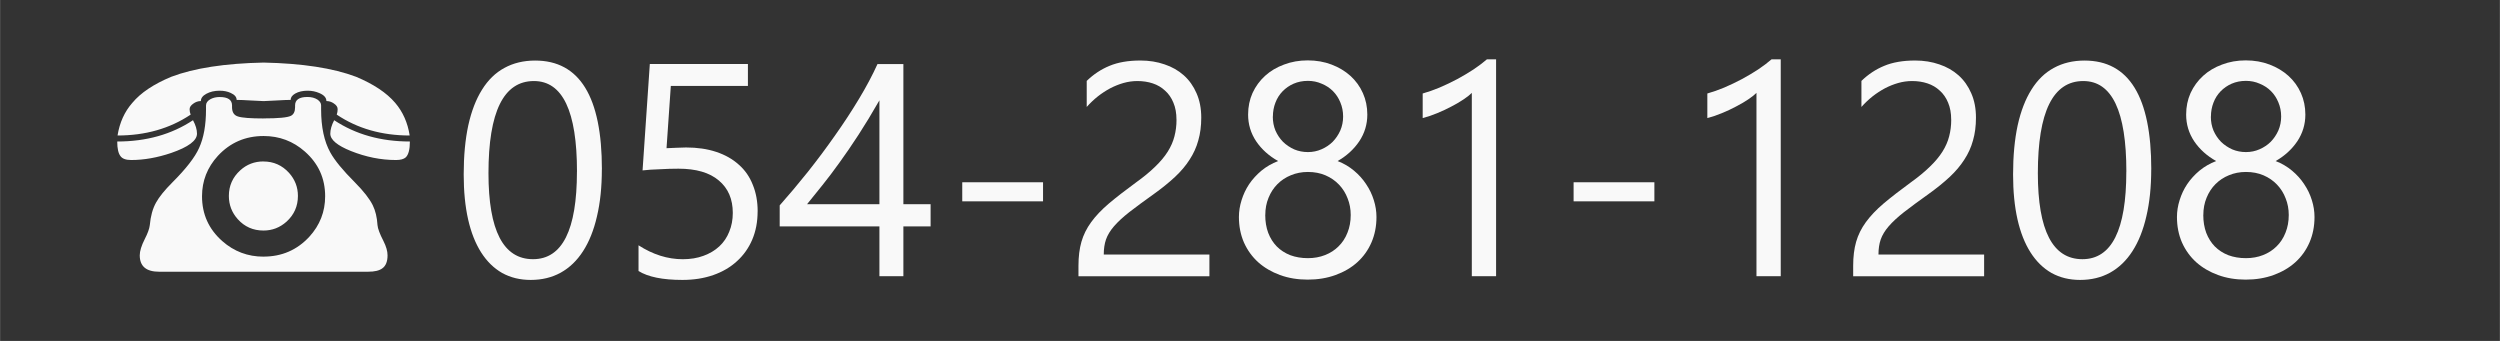
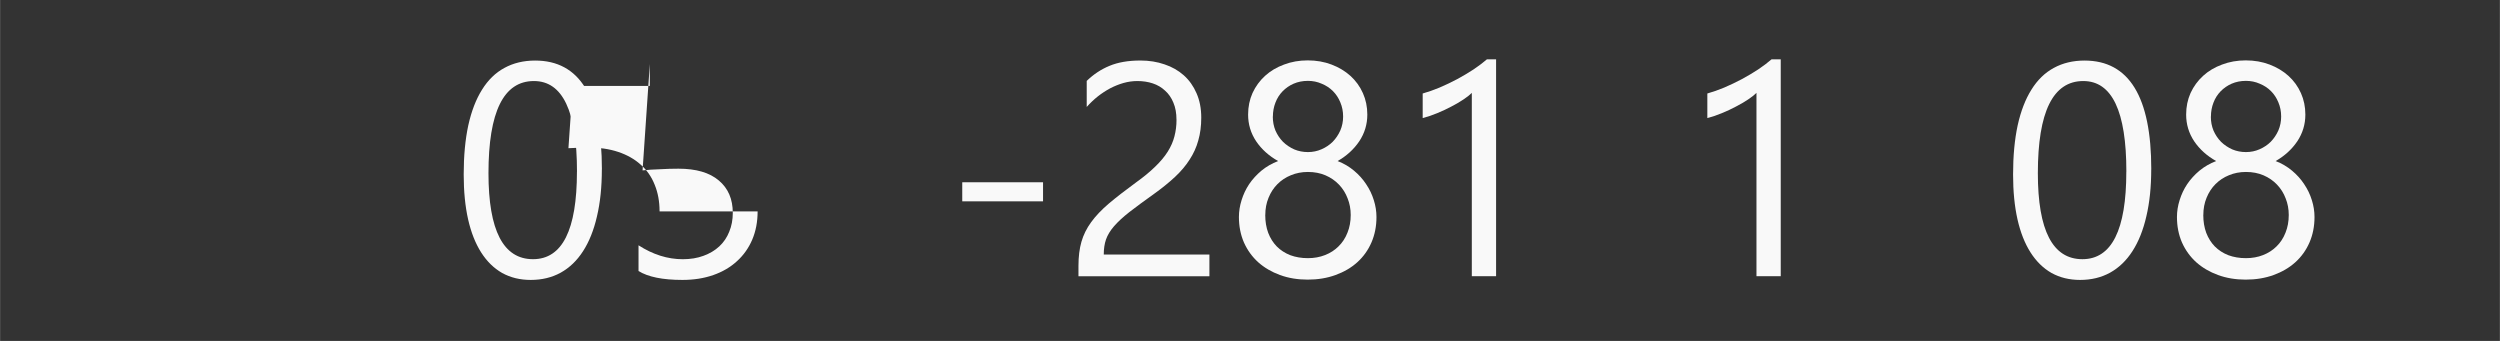
<svg xmlns="http://www.w3.org/2000/svg" xmlns:ns1="http://www.inkscape.org/namespaces/inkscape" xmlns:ns2="http://sodipodi.sourceforge.net/DTD/sodipodi-0.dtd" width="220" height="30" viewBox="0 0 58.208 7.938" version="1.1" id="svg8" ns1:version="0.92.4 (5da689c313, 2019-01-14)" ns2:docname="tel.svg">
  <rect x="0" y="0" width="58.208" height="7.938" fill="#333333" stroke="none" />
  <defs id="defs2" />
  <ns2:namedview id="base" pagecolor="#ffffff" bordercolor="#666666" borderopacity="1.0" ns1:pageopacity="0.0" ns1:pageshadow="2" ns1:zoom="2.9711214" ns1:cx="180.90786" ns1:cy="17.785496" ns1:document-units="px" ns1:current-layer="layer1" showgrid="false" ns1:showpageshadow="false" borderlayer="true" units="px" showguides="true" ns1:guide-bbox="true" />
  <g ns1:label="レイヤー 1" ns1:groupmode="layer" id="layer1" transform="translate(0,-289.062)">
    <g aria-label="☎" style="font-style:normal;font-variant:normal;font-weight:normal;font-stretch:normal;font-size:7.056px;line-height:1.25;font-family:'Yu Gothic UI';-inkscape-font-specification:'Yu Gothic UI';letter-spacing:0px;word-spacing:0px;fill:#f9f9f9;fill-opacity:1;stroke:none;stroke-width:0.265" id="text822">
-       <path d="m 6.135,291.416 q -0.069,0 -0.286,-0.014 -0.241,-0.014 -0.341,-0.014 0,-0.1 -0.138,-0.162 -0.11,-0.052 -0.258,-0.052 -0.179,0 -0.31,0.072 -0.127,0.069 -0.127,0.169 -0.096,0 -0.179,0.062 -0.083,0.059 -0.083,0.127 0,0.066 0.024,0.127 -0.727,0.486 -1.702,0.486 0.072,-0.451 0.345,-0.761 0.293,-0.351 0.906,-0.606 0.799,-0.303 2.15,-0.331 1.35,0.028 2.153,0.331 0.61,0.255 0.91,0.606 0.269,0.314 0.338,0.761 -0.975,0 -1.698,-0.486 0.021,-0.062 0.021,-0.127 0,-0.076 -0.09,-0.134 -0.079,-0.055 -0.172,-0.055 0,-0.117 -0.165,-0.186 -0.124,-0.055 -0.272,-0.055 -0.172,0 -0.289,0.066 -0.107,0.062 -0.107,0.148 -0.1,0 -0.341,0.014 -0.217,0.014 -0.286,0.014 z m -0.003,1.406 q 0.355,0 0.596,0.265 0.207,0.231 0.207,0.537 0,0.358 -0.265,0.599 -0.231,0.207 -0.537,0.207 -0.362,0 -0.599,-0.265 -0.207,-0.231 -0.207,-0.541 0,-0.355 0.265,-0.596 0.227,-0.207 0.541,-0.207 z m 0.003,-1.003 q 0.51,0 0.634,-0.059 0.1,-0.048 0.1,-0.203 v -0.041 q 0,-0.196 0.289,-0.196 0.138,0 0.234,0.062 0.083,0.059 0.083,0.134 v 0.093 q 0,0.617 0.214,1.003 0.152,0.276 0.572,0.696 0.307,0.31 0.417,0.534 0.093,0.189 0.11,0.462 0.01,0.121 0.138,0.369 0.096,0.189 0.096,0.334 0,0.217 -0.121,0.303 -0.103,0.079 -0.331,0.079 H 3.703 q -0.451,0 -0.451,-0.382 0,-0.148 0.117,-0.379 0.103,-0.2 0.117,-0.324 0.028,-0.314 0.145,-0.524 0.11,-0.2 0.382,-0.472 0.475,-0.475 0.62,-0.799 0.162,-0.351 0.162,-0.899 v -0.093 q 0,-0.09 0.107,-0.148 0.09,-0.048 0.21,-0.048 0.289,0 0.289,0.196 v 0.041 q 0,0.176 0.141,0.217 0.138,0.045 0.593,0.045 z m 0,3.218 q 0.637,0 1.065,-0.462 0.369,-0.403 0.369,-0.944 0,-0.624 -0.472,-1.04 -0.41,-0.362 -0.961,-0.362 -0.637,0 -1.065,0.462 -0.369,0.403 -0.369,0.941 0,0.627 0.472,1.044 0.41,0.362 0.961,0.362 z M 2.728,292.357 q 1.016,0 1.764,-0.496 0.093,0.172 0.093,0.314 0,0.241 -0.599,0.448 -0.486,0.165 -0.934,0.165 -0.183,0 -0.248,-0.09 -0.076,-0.097 -0.076,-0.341 z m 6.814,0 q 0,0.276 -0.096,0.369 -0.069,0.062 -0.227,0.062 -0.527,0 -1.051,-0.21 -0.479,-0.193 -0.479,-0.403 0,-0.141 0.09,-0.314 0.748,0.496 1.764,0.496 z" style="font-style:normal;font-variant:normal;font-weight:normal;font-stretch:normal;font-size:7.056px;font-family:'Yu Gothic UI';-inkscape-font-specification:'Yu Gothic UI';fill:#f9f9f9;stroke-width:0.265" id="path853" />
-     </g>
+       </g>
    <g aria-label="054-281-1208" style="font-style:normal;font-variant:normal;font-weight:normal;font-stretch:normal;font-size:7.056px;line-height:1.25;font-family:'Yu Gothic UI';-inkscape-font-specification:'Yu Gothic UI';letter-spacing:0px;word-spacing:0px;fill:#f9f9f9;fill-opacity:1;stroke:none;stroke-width:0.265" id="text829">
      <path d="m 14.012,293.002 q 0,0.62 -0.114,1.099 -0.11,0.479 -0.324,0.81 -0.21,0.327 -0.52,0.5 -0.307,0.169 -0.699,0.169 -0.372,0 -0.665,-0.162 -0.289,-0.165 -0.489,-0.479 -0.2,-0.314 -0.303,-0.768 -0.103,-0.458 -0.103,-1.047 0,-0.648 0.107,-1.144 0.11,-0.496 0.32,-0.83 0.21,-0.338 0.52,-0.506 0.314,-0.172 0.717,-0.172 1.554,0 1.554,2.532 z m -0.579,0.055 q 0,-2.108 -1.003,-2.108 -1.058,0 -1.058,2.146 0,2.002 1.037,2.002 1.023,0 1.023,-2.039 z" style="font-style:normal;font-variant:normal;font-weight:normal;font-stretch:normal;font-size:7.056px;font-family:'Yu Gothic UI';-inkscape-font-specification:'Yu Gothic UI';fill:#f9f9f9;stroke-width:0.265" id="path831" />
-       <path d="m 17.639,293.984 q 0,0.362 -0.124,0.655 -0.124,0.293 -0.355,0.503 -0.227,0.21 -0.551,0.324 -0.324,0.114 -0.72,0.114 -0.689,0 -1.023,-0.207 v -0.599 q 0.503,0.324 1.03,0.324 0.269,0 0.482,-0.079 0.217,-0.079 0.369,-0.22 0.152,-0.141 0.231,-0.341 0.083,-0.2 0.083,-0.438 0,-0.482 -0.324,-0.754 -0.324,-0.276 -0.941,-0.276 -0.1,0 -0.21,0.003 -0.11,0.003 -0.22,0.01 -0.11,0.003 -0.217,0.01 -0.103,0.007 -0.189,0.017 l 0.169,-2.477 h 2.284 v 0.51 h -1.795 l -0.1,1.45 q 0.11,-0.007 0.234,-0.01 0.124,-0.007 0.22,-0.007 0.393,0 0.703,0.103 0.31,0.103 0.524,0.296 0.217,0.189 0.327,0.469 0.114,0.276 0.114,0.62 z" style="font-style:normal;font-variant:normal;font-weight:normal;font-stretch:normal;font-size:7.056px;font-family:'Yu Gothic UI';-inkscape-font-specification:'Yu Gothic UI';fill:#f9f9f9;stroke-width:0.265" id="path833" />
-       <path d="m 21.033,290.553 v 3.263 h 0.634 v 0.517 h -0.634 v 1.161 h -0.558 v -1.161 h -2.322 v -0.489 q 0.324,-0.365 0.655,-0.779 0.331,-0.417 0.63,-0.844 0.303,-0.427 0.558,-0.851 0.258,-0.427 0.434,-0.816 z m -2.243,3.263 h 1.685 v -2.418 q -0.258,0.451 -0.489,0.806 -0.231,0.355 -0.441,0.644 -0.207,0.289 -0.396,0.524 -0.189,0.234 -0.358,0.444 z" style="font-style:normal;font-variant:normal;font-weight:normal;font-stretch:normal;font-size:7.056px;font-family:'Yu Gothic UI';-inkscape-font-specification:'Yu Gothic UI';fill:#f9f9f9;stroke-width:0.265" id="path835" />
+       <path d="m 17.639,293.984 q 0,0.362 -0.124,0.655 -0.124,0.293 -0.355,0.503 -0.227,0.21 -0.551,0.324 -0.324,0.114 -0.72,0.114 -0.689,0 -1.023,-0.207 v -0.599 q 0.503,0.324 1.03,0.324 0.269,0 0.482,-0.079 0.217,-0.079 0.369,-0.22 0.152,-0.141 0.231,-0.341 0.083,-0.2 0.083,-0.438 0,-0.482 -0.324,-0.754 -0.324,-0.276 -0.941,-0.276 -0.1,0 -0.21,0.003 -0.11,0.003 -0.22,0.01 -0.11,0.003 -0.217,0.01 -0.103,0.007 -0.189,0.017 l 0.169,-2.477 v 0.51 h -1.795 l -0.1,1.45 q 0.11,-0.007 0.234,-0.01 0.124,-0.007 0.22,-0.007 0.393,0 0.703,0.103 0.31,0.103 0.524,0.296 0.217,0.189 0.327,0.469 0.114,0.276 0.114,0.62 z" style="font-style:normal;font-variant:normal;font-weight:normal;font-stretch:normal;font-size:7.056px;font-family:'Yu Gothic UI';-inkscape-font-specification:'Yu Gothic UI';fill:#f9f9f9;stroke-width:0.265" id="path833" />
      <path d="m 24.285,293.75 h -1.881 v -0.444 h 1.881 z" style="font-style:normal;font-variant:normal;font-weight:normal;font-stretch:normal;font-size:7.056px;font-family:'Yu Gothic UI';-inkscape-font-specification:'Yu Gothic UI';fill:#f9f9f9;stroke-width:0.265" id="path837" />
      <path d="m 27.392,291.848 q 0,-0.227 -0.072,-0.396 -0.069,-0.169 -0.193,-0.279 -0.121,-0.114 -0.286,-0.169 -0.165,-0.055 -0.358,-0.055 -0.165,0 -0.324,0.045 -0.158,0.045 -0.31,0.124 -0.148,0.079 -0.289,0.189 -0.138,0.11 -0.258,0.245 v -0.606 q 0.238,-0.231 0.531,-0.351 0.296,-0.124 0.72,-0.124 0.303,0 0.562,0.09 0.258,0.086 0.448,0.255 0.189,0.169 0.296,0.417 0.11,0.248 0.11,0.568 0,0.293 -0.069,0.531 -0.065,0.238 -0.203,0.448 -0.134,0.21 -0.341,0.403 -0.207,0.193 -0.486,0.393 -0.348,0.248 -0.575,0.424 -0.224,0.176 -0.358,0.331 -0.131,0.152 -0.186,0.307 -0.052,0.152 -0.052,0.351 h 2.46 v 0.506 h -3.049 v -0.245 q 0,-0.317 0.069,-0.558 0.069,-0.241 0.227,-0.458 0.158,-0.217 0.413,-0.434 0.258,-0.217 0.63,-0.489 0.269,-0.193 0.448,-0.369 0.183,-0.176 0.293,-0.351 0.11,-0.176 0.155,-0.355 0.048,-0.183 0.048,-0.386 z" style="font-style:normal;font-variant:normal;font-weight:normal;font-stretch:normal;font-size:7.056px;font-family:'Yu Gothic UI';-inkscape-font-specification:'Yu Gothic UI';fill:#f9f9f9;stroke-width:0.265" id="path839" />
      <path d="m 28.846,294.115 q 0,-0.196 0.062,-0.393 0.062,-0.2 0.176,-0.372 0.117,-0.172 0.286,-0.314 0.172,-0.141 0.389,-0.224 -0.32,-0.179 -0.51,-0.458 -0.189,-0.282 -0.189,-0.624 0,-0.272 0.103,-0.503 0.107,-0.231 0.293,-0.4 0.186,-0.169 0.441,-0.262 0.255,-0.097 0.551,-0.097 0.3,0 0.555,0.097 0.255,0.097 0.441,0.265 0.186,0.169 0.289,0.4 0.103,0.231 0.103,0.5 0,0.341 -0.189,0.624 -0.189,0.279 -0.503,0.458 0.214,0.083 0.382,0.224 0.169,0.141 0.282,0.314 0.117,0.172 0.179,0.372 0.062,0.196 0.062,0.393 0,0.324 -0.117,0.593 -0.117,0.269 -0.331,0.462 -0.21,0.189 -0.506,0.296 -0.293,0.107 -0.648,0.107 -0.351,0 -0.644,-0.107 -0.293,-0.107 -0.506,-0.296 -0.214,-0.193 -0.334,-0.462 -0.117,-0.269 -0.117,-0.593 z m 0.613,-0.048 q 0,0.231 0.069,0.417 0.072,0.186 0.2,0.317 0.131,0.131 0.314,0.203 0.186,0.069 0.41,0.069 0.217,0 0.4,-0.072 0.183,-0.072 0.314,-0.203 0.134,-0.131 0.207,-0.317 0.076,-0.186 0.076,-0.413 0,-0.207 -0.072,-0.386 -0.069,-0.183 -0.2,-0.32 -0.131,-0.138 -0.314,-0.217 -0.183,-0.079 -0.41,-0.079 -0.214,0 -0.396,0.076 -0.179,0.072 -0.314,0.207 -0.131,0.131 -0.207,0.317 -0.076,0.183 -0.076,0.403 z m 0.176,-2.291 q 0,0.176 0.062,0.327 0.065,0.148 0.176,0.262 0.114,0.11 0.262,0.176 0.148,0.062 0.317,0.062 0.169,0 0.317,-0.065 0.152,-0.066 0.262,-0.176 0.11,-0.114 0.176,-0.262 0.065,-0.152 0.065,-0.324 0,-0.179 -0.065,-0.331 -0.062,-0.152 -0.172,-0.262 -0.11,-0.11 -0.262,-0.172 -0.148,-0.066 -0.32,-0.066 -0.183,0 -0.334,0.066 -0.148,0.065 -0.258,0.179 -0.107,0.11 -0.165,0.262 -0.059,0.152 -0.059,0.324 z" style="font-style:normal;font-variant:normal;font-weight:normal;font-stretch:normal;font-size:7.056px;font-family:'Yu Gothic UI';-inkscape-font-specification:'Yu Gothic UI';fill:#f9f9f9;stroke-width:0.265" id="path841" />
      <path d="m 34.834,295.493 h -0.565 v -4.268 q -0.065,0.066 -0.193,0.152 -0.124,0.083 -0.282,0.165 -0.155,0.083 -0.331,0.155 -0.172,0.072 -0.338,0.114 v -0.572 q 0.186,-0.052 0.393,-0.138 0.21,-0.09 0.41,-0.196 0.203,-0.11 0.382,-0.227 0.179,-0.121 0.31,-0.234 h 0.214 z" style="font-style:normal;font-variant:normal;font-weight:normal;font-stretch:normal;font-size:7.056px;font-family:'Yu Gothic UI';-inkscape-font-specification:'Yu Gothic UI';fill:#f9f9f9;stroke-width:0.265" id="path843" />
-       <path d="m 38.52,293.75 h -1.881 v -0.444 h 1.881 z" style="font-style:normal;font-variant:normal;font-weight:normal;font-stretch:normal;font-size:7.056px;font-family:'Yu Gothic UI';-inkscape-font-specification:'Yu Gothic UI';fill:#f9f9f9;stroke-width:0.265" id="path845" />
      <path d="m 41.462,295.493 h -0.565 v -4.268 q -0.065,0.066 -0.193,0.152 -0.124,0.083 -0.282,0.165 -0.155,0.083 -0.331,0.155 -0.172,0.072 -0.338,0.114 v -0.572 q 0.186,-0.052 0.393,-0.138 0.21,-0.09 0.41,-0.196 0.203,-0.11 0.382,-0.227 0.179,-0.121 0.31,-0.234 h 0.214 z" style="font-style:normal;font-variant:normal;font-weight:normal;font-stretch:normal;font-size:7.056px;font-family:'Yu Gothic UI';-inkscape-font-specification:'Yu Gothic UI';fill:#f9f9f9;stroke-width:0.265" id="path847" />
-       <path d="m 45.431,291.848 q 0,-0.227 -0.072,-0.396 -0.069,-0.169 -0.193,-0.279 -0.121,-0.114 -0.286,-0.169 -0.165,-0.055 -0.358,-0.055 -0.165,0 -0.324,0.045 -0.158,0.045 -0.31,0.124 -0.148,0.079 -0.289,0.189 -0.138,0.11 -0.258,0.245 v -0.606 q 0.238,-0.231 0.531,-0.351 0.296,-0.124 0.72,-0.124 0.303,0 0.562,0.09 0.258,0.086 0.448,0.255 0.189,0.169 0.296,0.417 0.11,0.248 0.11,0.568 0,0.293 -0.069,0.531 -0.065,0.238 -0.203,0.448 -0.134,0.21 -0.341,0.403 -0.207,0.193 -0.486,0.393 -0.348,0.248 -0.575,0.424 -0.224,0.176 -0.358,0.331 -0.131,0.152 -0.186,0.307 -0.052,0.152 -0.052,0.351 h 2.46 v 0.506 h -3.049 v -0.245 q 0,-0.317 0.069,-0.558 0.069,-0.241 0.227,-0.458 0.158,-0.217 0.413,-0.434 0.258,-0.217 0.63,-0.489 0.269,-0.193 0.448,-0.369 0.183,-0.176 0.293,-0.351 0.11,-0.176 0.155,-0.355 0.048,-0.183 0.048,-0.386 z" style="font-style:normal;font-variant:normal;font-weight:normal;font-stretch:normal;font-size:7.056px;font-family:'Yu Gothic UI';-inkscape-font-specification:'Yu Gothic UI';fill:#f9f9f9;stroke-width:0.265" id="path849" />
      <path d="m 50.089,293.002 q 0,0.62 -0.114,1.099 -0.11,0.479 -0.324,0.81 -0.21,0.327 -0.52,0.5 -0.307,0.169 -0.699,0.169 -0.372,0 -0.665,-0.162 -0.289,-0.165 -0.489,-0.479 -0.2,-0.314 -0.303,-0.768 -0.103,-0.458 -0.103,-1.047 0,-0.648 0.107,-1.144 0.11,-0.496 0.32,-0.83 0.21,-0.338 0.52,-0.506 0.314,-0.172 0.717,-0.172 1.554,0 1.554,2.532 z m -0.579,0.055 q 0,-2.108 -1.003,-2.108 -1.058,0 -1.058,2.146 0,2.002 1.037,2.002 1.023,0 1.023,-2.039 z" style="font-style:normal;font-variant:normal;font-weight:normal;font-stretch:normal;font-size:7.056px;font-family:'Yu Gothic UI';-inkscape-font-specification:'Yu Gothic UI';fill:#f9f9f9;stroke-width:0.265" id="path851" />
      <path d="m 50.688,294.115 q 0,-0.196 0.062,-0.393 0.062,-0.2 0.176,-0.372 0.117,-0.172 0.286,-0.314 0.172,-0.141 0.389,-0.224 -0.32,-0.179 -0.51,-0.458 -0.189,-0.282 -0.189,-0.624 0,-0.272 0.103,-0.503 0.107,-0.231 0.293,-0.4 0.186,-0.169 0.441,-0.262 0.255,-0.097 0.551,-0.097 0.3,0 0.555,0.097 0.255,0.097 0.441,0.265 0.186,0.169 0.289,0.4 0.103,0.231 0.103,0.5 0,0.341 -0.189,0.624 -0.189,0.279 -0.503,0.458 0.214,0.083 0.382,0.224 0.169,0.141 0.282,0.314 0.117,0.172 0.179,0.372 0.062,0.196 0.062,0.393 0,0.324 -0.117,0.593 -0.117,0.269 -0.331,0.462 -0.21,0.189 -0.506,0.296 -0.293,0.107 -0.648,0.107 -0.351,0 -0.644,-0.107 -0.293,-0.107 -0.506,-0.296 -0.214,-0.193 -0.334,-0.462 -0.117,-0.269 -0.117,-0.593 z m 0.613,-0.048 q 0,0.231 0.069,0.417 0.072,0.186 0.2,0.317 0.131,0.131 0.314,0.203 0.186,0.069 0.41,0.069 0.217,0 0.4,-0.072 0.183,-0.072 0.314,-0.203 0.134,-0.131 0.207,-0.317 0.076,-0.186 0.076,-0.413 0,-0.207 -0.072,-0.386 -0.069,-0.183 -0.2,-0.32 -0.131,-0.138 -0.314,-0.217 -0.183,-0.079 -0.41,-0.079 -0.214,0 -0.396,0.076 -0.179,0.072 -0.314,0.207 -0.131,0.131 -0.207,0.317 -0.076,0.183 -0.076,0.403 z m 0.176,-2.291 q 0,0.176 0.062,0.327 0.065,0.148 0.176,0.262 0.114,0.11 0.262,0.176 0.148,0.062 0.317,0.062 0.169,0 0.317,-0.065 0.152,-0.066 0.262,-0.176 0.11,-0.114 0.176,-0.262 0.065,-0.152 0.065,-0.324 0,-0.179 -0.065,-0.331 -0.062,-0.152 -0.172,-0.262 -0.11,-0.11 -0.262,-0.172 -0.148,-0.066 -0.32,-0.066 -0.183,0 -0.334,0.066 -0.148,0.065 -0.258,0.179 -0.107,0.11 -0.165,0.262 -0.059,0.152 -0.059,0.324 z" style="font-style:normal;font-variant:normal;font-weight:normal;font-stretch:normal;font-size:7.056px;font-family:'Yu Gothic UI';-inkscape-font-specification:'Yu Gothic UI';fill:#f9f9f9;stroke-width:0.265" id="path854" />
    </g>
  </g>
</svg>